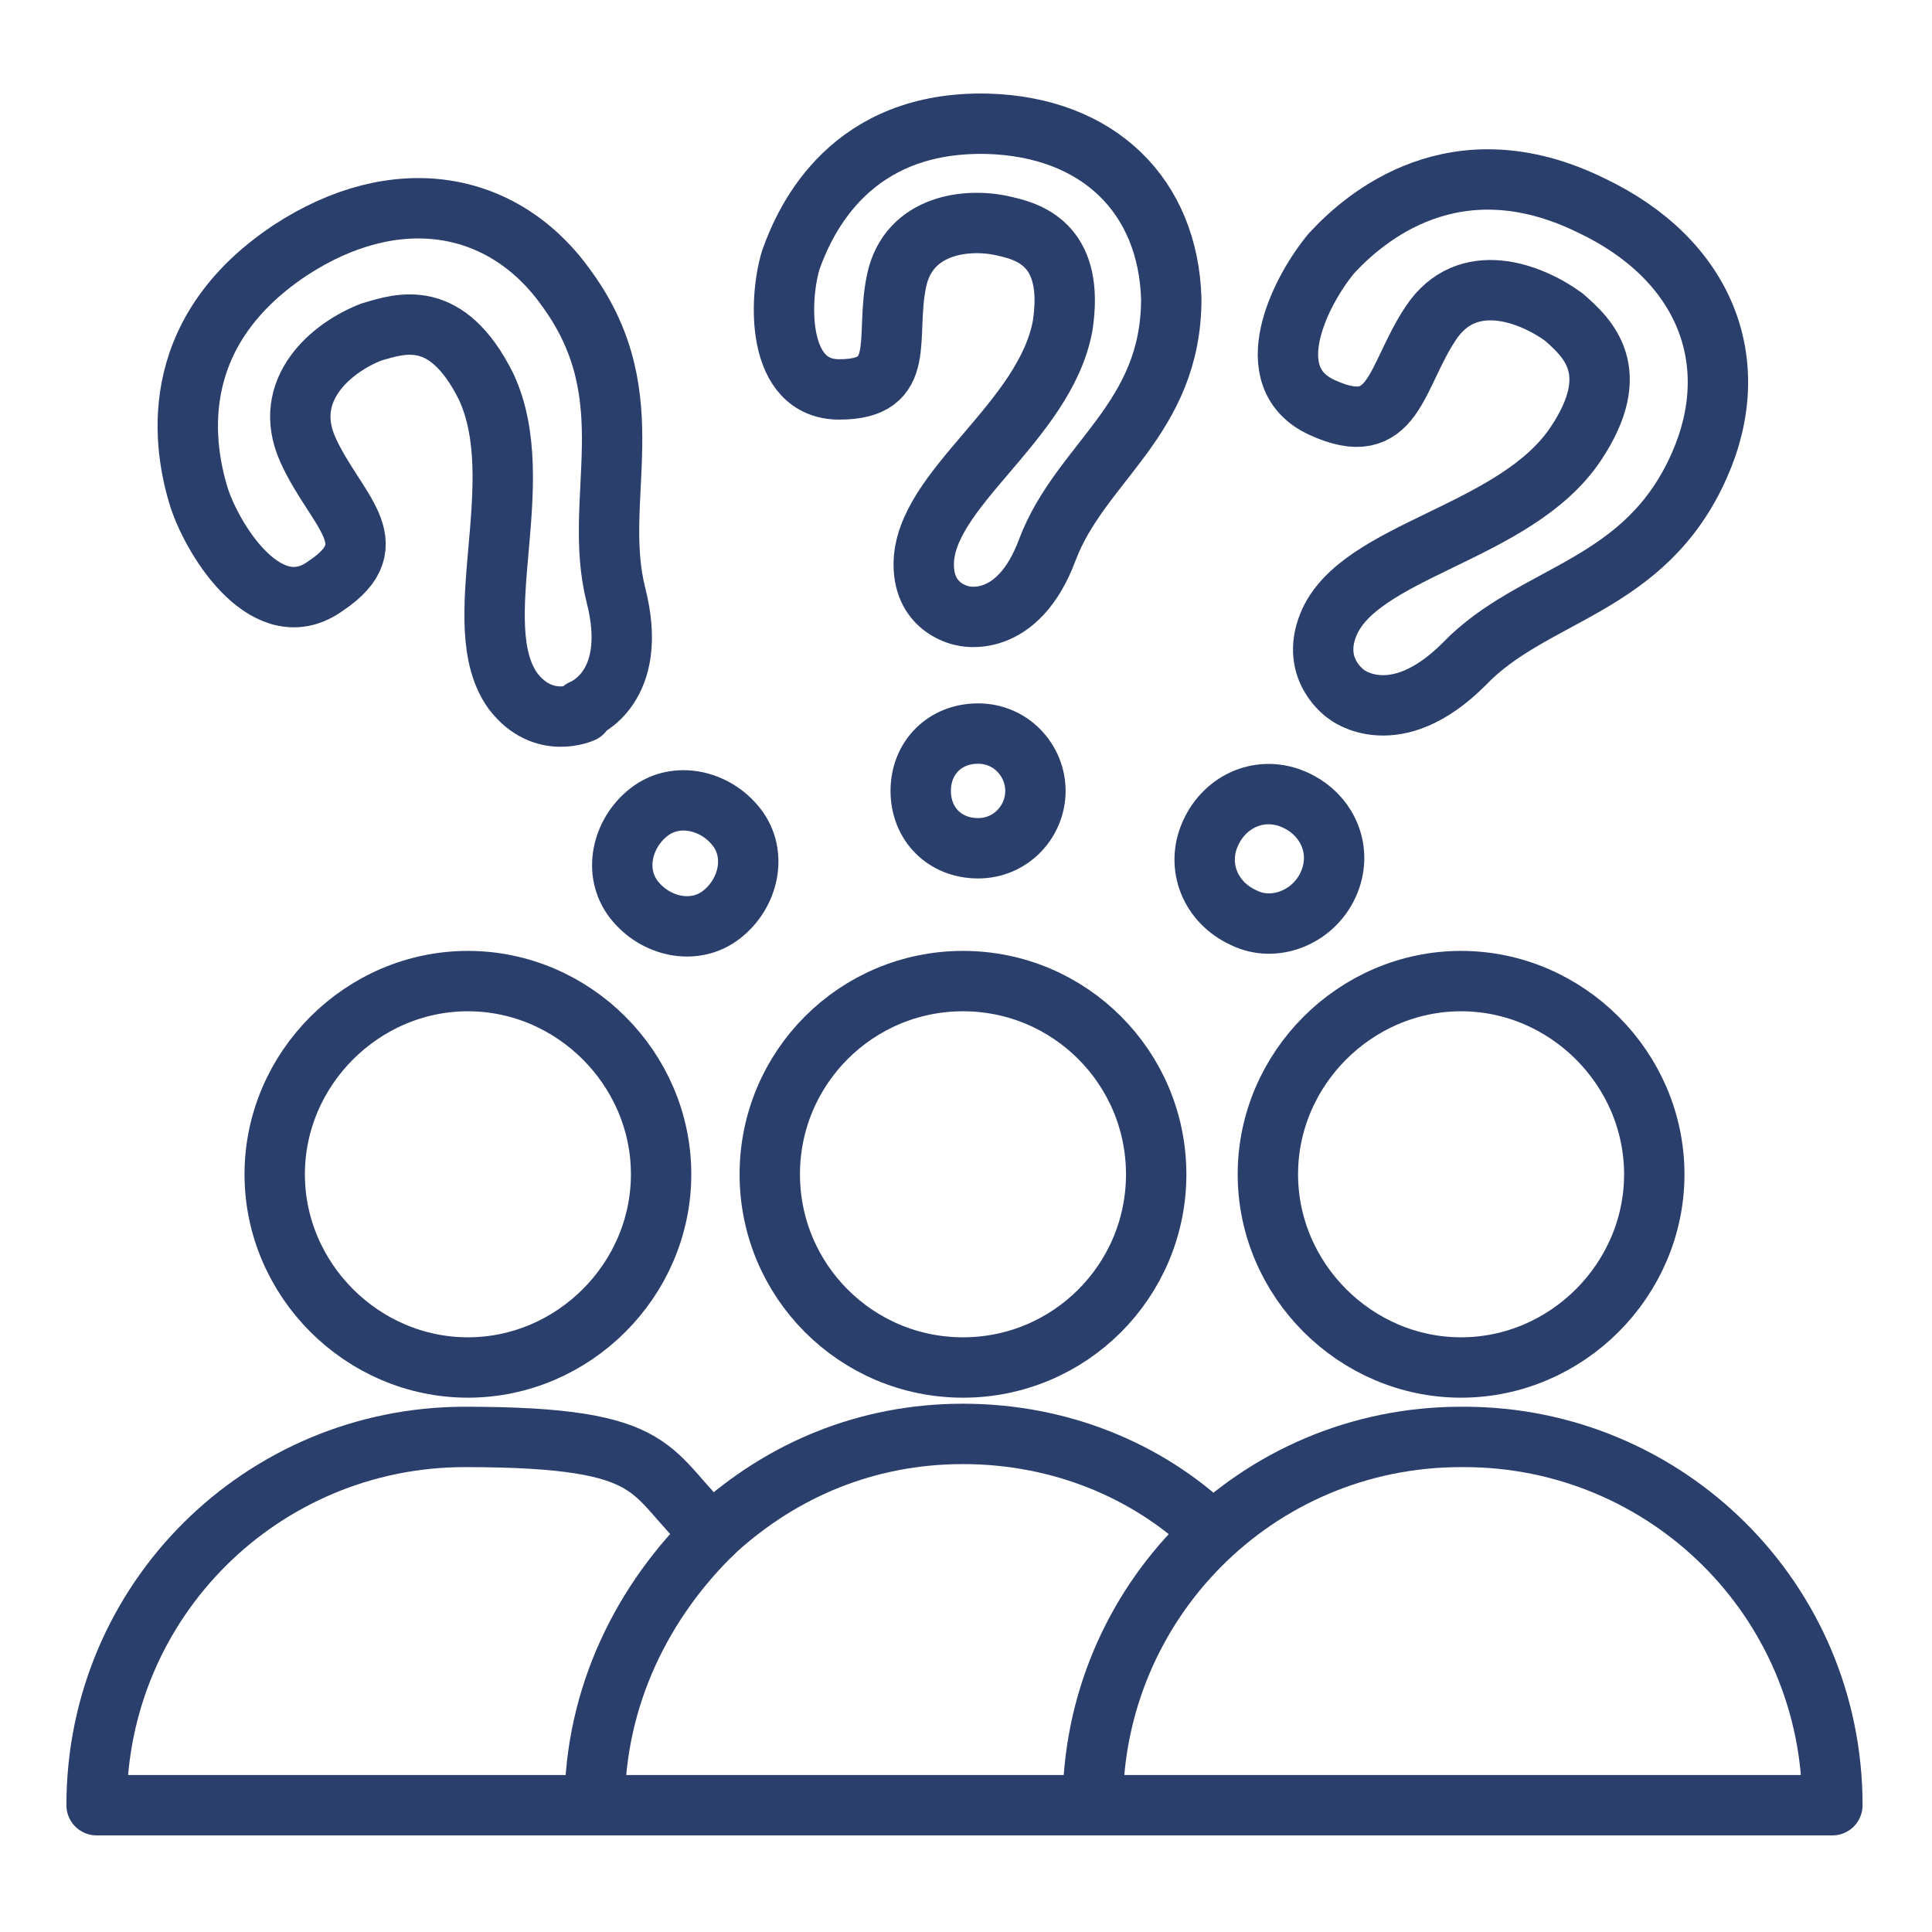
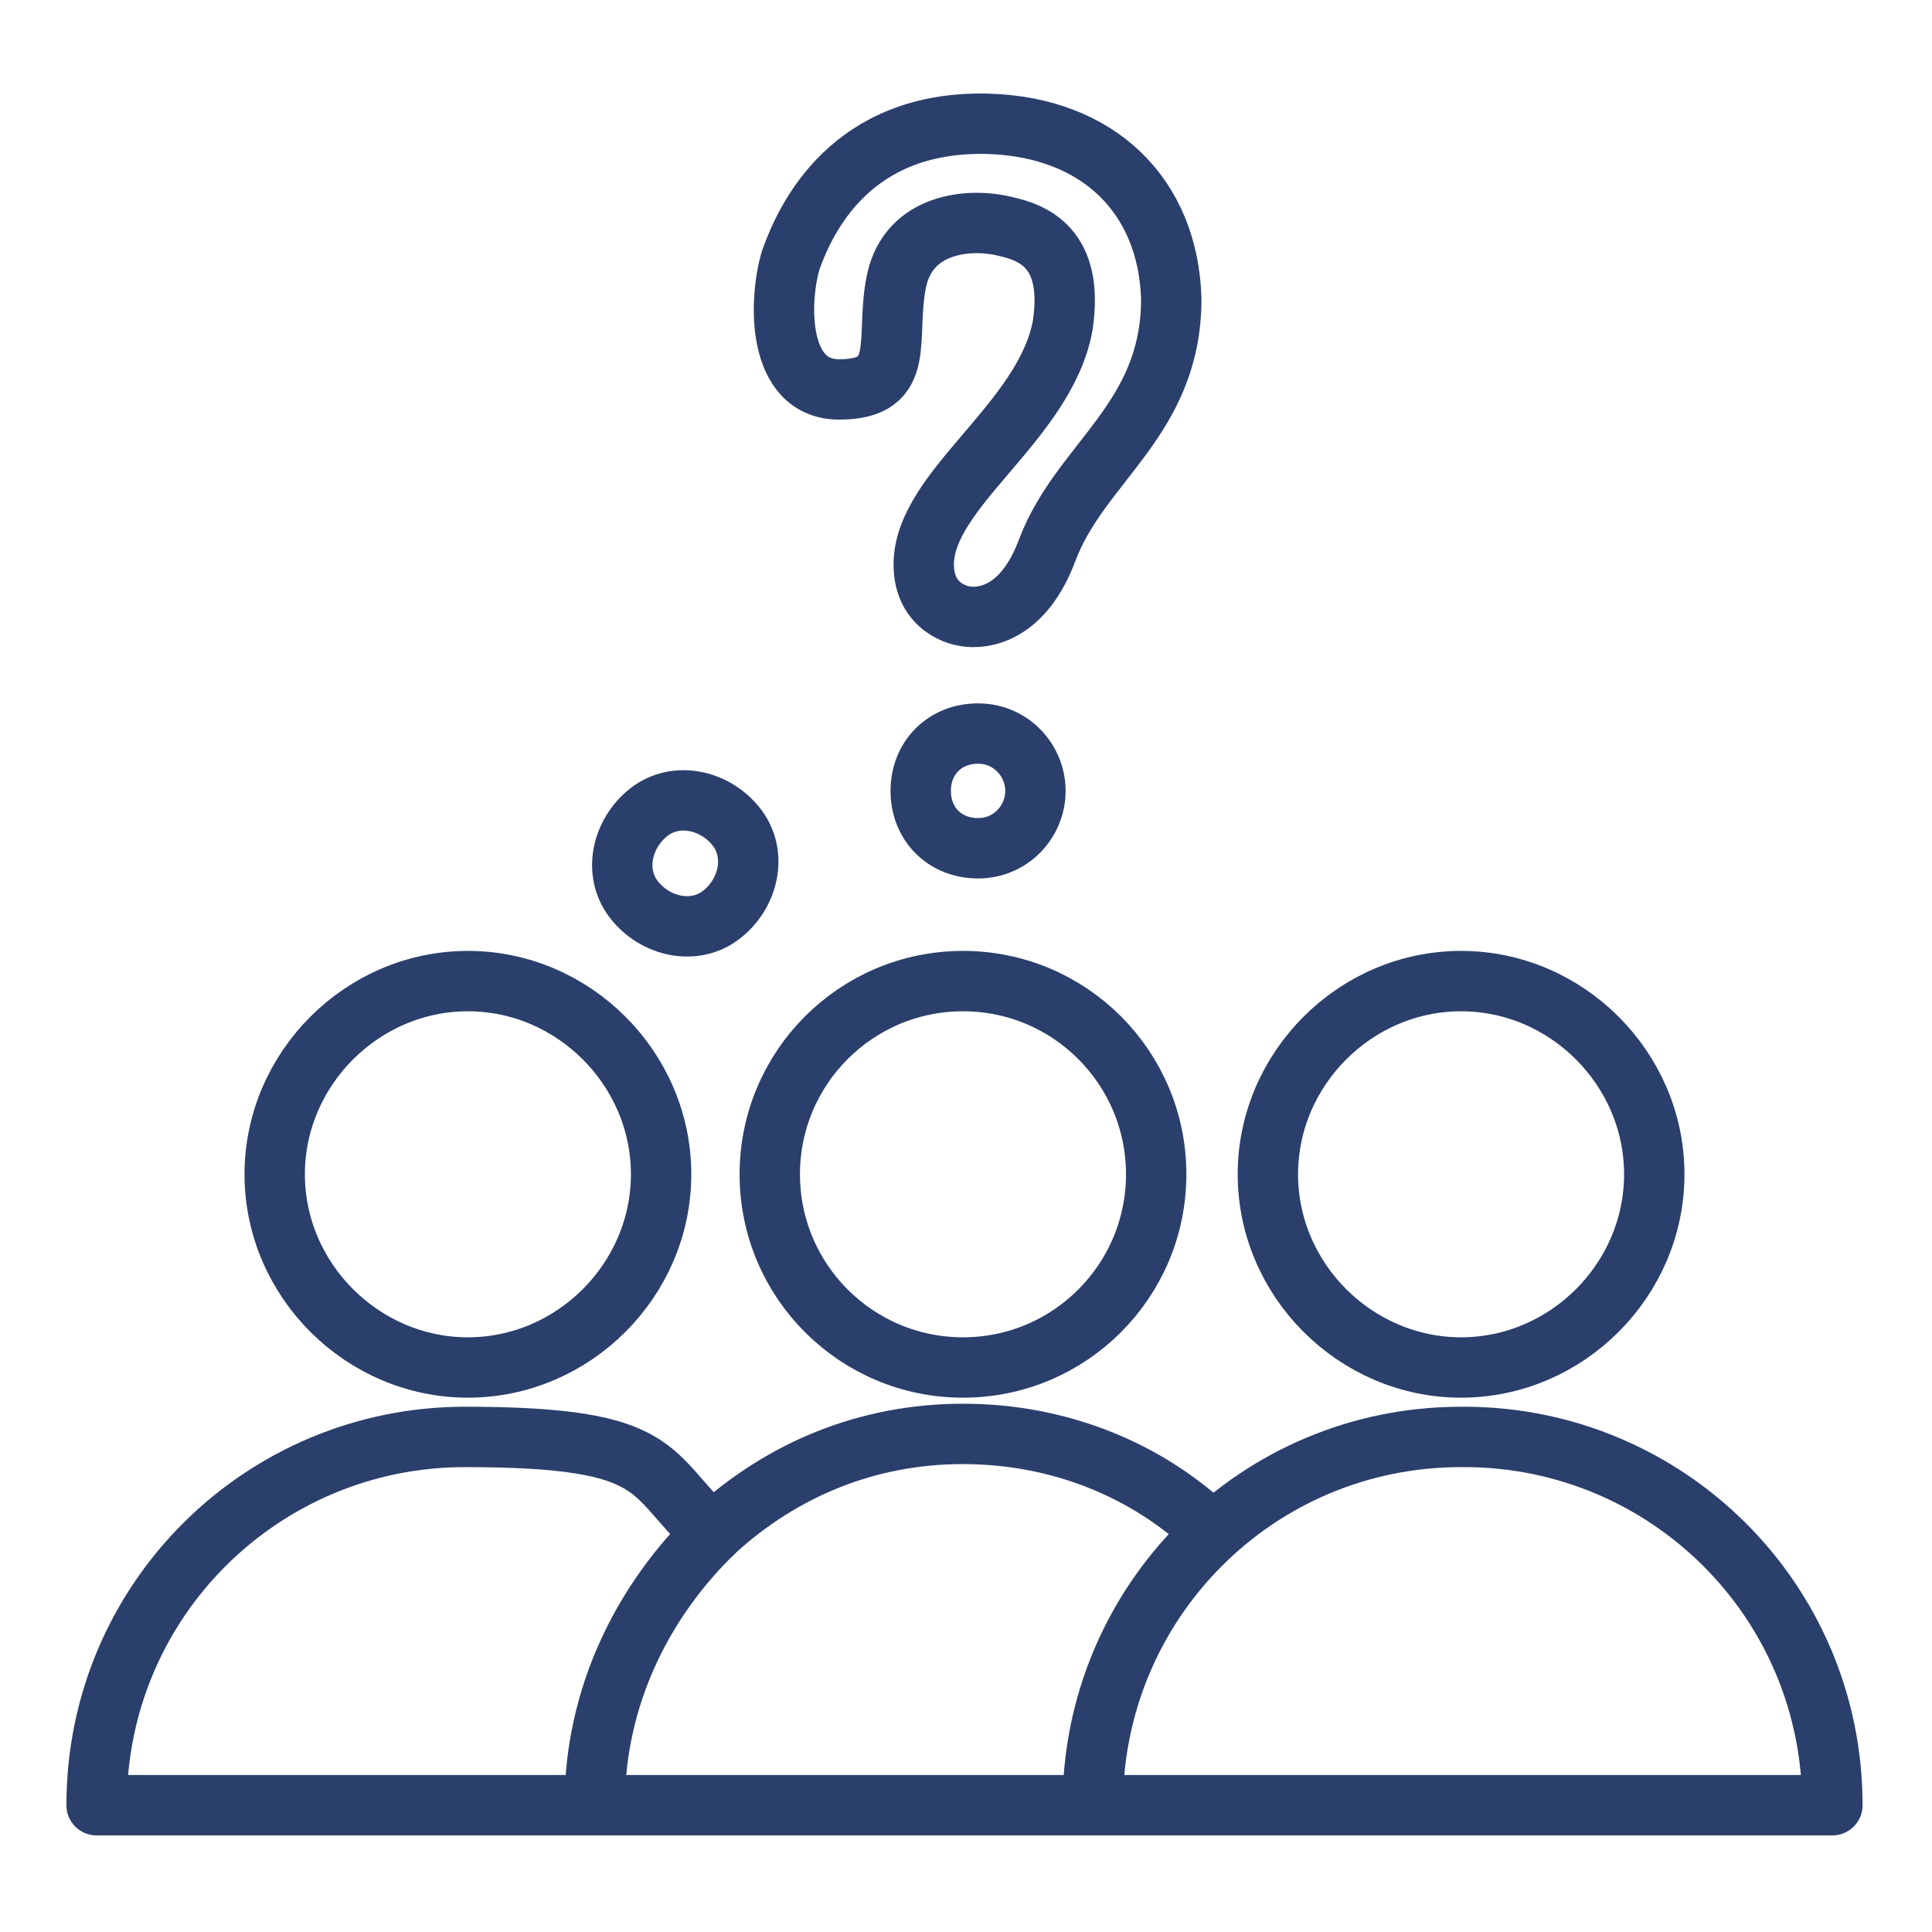
<svg xmlns="http://www.w3.org/2000/svg" id="Layer_1" data-name="Layer 1" viewBox="0 0 64 64">
  <defs>
    <style>      .cls-1 {        fill: none;        stroke: #2b3f6c;        stroke-linecap: round;        stroke-linejoin: round;        stroke-width: 2px;      }    </style>
  </defs>
  <g>
    <path class="cls-1" d="M31.9,20.4s-1.3-.2-1.3-1.7c0-2.5,4-4.7,4.6-7.9.4-2.6-1-3.1-1.9-3.3-1.2-.3-3.2-.1-3.6,1.8-.4,1.9.4,3.6-1.9,3.6-2.1,0-2-3-1.6-4.3.5-1.4,2-4.6,6.5-4.5,3.7.1,6,2.4,6.1,5.8,0,4-3,5.4-4.1,8.3-1,2.7-2.8,2.2-2.8,2.2Z" />
    <path class="cls-1" d="M34.3,26.2c0-1-.8-1.9-1.9-1.9s-1.9.8-1.9,1.9.8,1.9,1.9,1.9,1.9-.9,1.9-1.9Z" />
  </g>
  <path class="cls-1" d="M19.7,59.8H3.2c0-6.8,5.5-12.2,12.2-12.2s6,1.2,8.2,3.2" />
  <path class="cls-1" d="M21.9,38.9c0,3.5-2.9,6.4-6.4,6.4s-6.4-2.9-6.4-6.4,2.9-6.4,6.4-6.4,6.4,2.9,6.4,6.4Z" />
-   <path class="cls-1" d="M48.4,47.6c-6.8,0-12.2,5.5-12.2,12.2h24.5c0-6.8-5.5-12.2-12.2-12.2Z" />
+   <path class="cls-1" d="M48.4,47.6c-6.8,0-12.2,5.5-12.2,12.2h24.5c0-6.8-5.5-12.2-12.2-12.2" />
  <path class="cls-1" d="M54.8,38.9c0,3.5-2.9,6.4-6.4,6.4s-6.4-2.9-6.4-6.4,2.9-6.4,6.4-6.4,6.4,2.9,6.4,6.4Z" />
  <path class="cls-1" d="M36.2,59.8h-16.5c0-3.6,1.6-6.8,4-9.1,2.2-2,5-3.2,8.2-3.2s6.1,1.2,8.2,3.2" />
  <circle class="cls-1" cx="31.9" cy="38.9" r="6.4" />
  <g>
-     <path class="cls-1" d="M44.6,23s-1.2-.8-.6-2.3c1-2.5,6.2-3,8.2-6,1.6-2.4.4-3.5-.4-4.2-1.1-.8-3.2-1.6-4.4.2s-1.2,3.9-3.6,2.8c-2.2-1-.7-3.9.3-5.1,1.1-1.2,4.1-3.8,8.6-1.6,3.8,1.8,5.1,5.2,3.6,8.6-1.8,4.1-5.5,4.2-7.8,6.6-2.3,2.3-3.9,1-3.9,1Z" />
-     <path class="cls-1" d="M44,29.3c.5-1.1,0-2.3-1.1-2.8-1.1-.5-2.3,0-2.8,1.1-.5,1.1,0,2.3,1.1,2.8,1,.5,2.3,0,2.8-1.1Z" />
-   </g>
+     </g>
  <g>
-     <path class="cls-1" d="M19.3,23.6s-1.3.6-2.3-.7c-1.6-2.2.6-6.9-.9-10.1-1.3-2.6-2.8-2.1-3.8-1.8-1.3.5-3,1.9-2.1,3.9.9,2,2.7,3.1.6,4.5-1.9,1.4-3.7-1.4-4.2-2.9-.5-1.6-1.2-5.4,3-8.2,3.5-2.3,7.1-1.7,9.2,1.3,2.6,3.6.8,6.9,1.6,10.1.8,3.1-1.1,3.8-1.1,3.8Z" />
    <path class="cls-1" d="M24.4,27.4c-.7-.9-2-1.2-2.9-.5-.9.7-1.2,2-.5,2.9.7.9,2,1.2,2.9.5.9-.7,1.2-2,.5-2.9Z" />
  </g>
</svg>